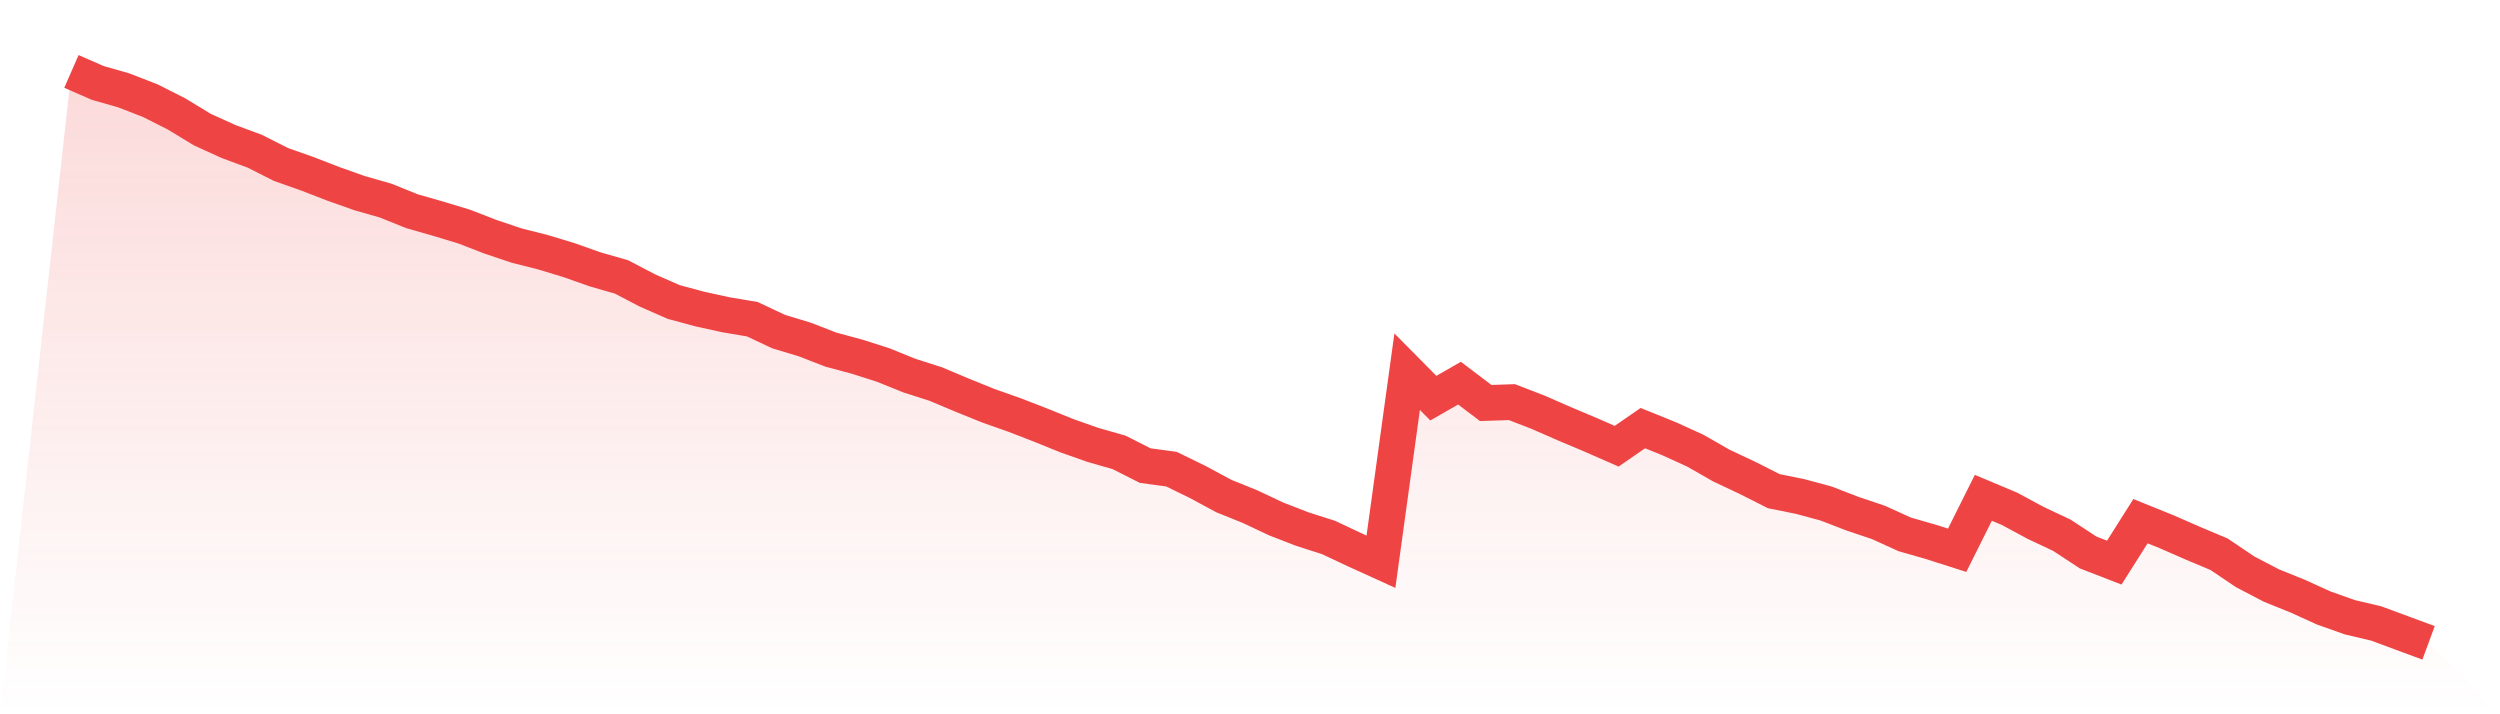
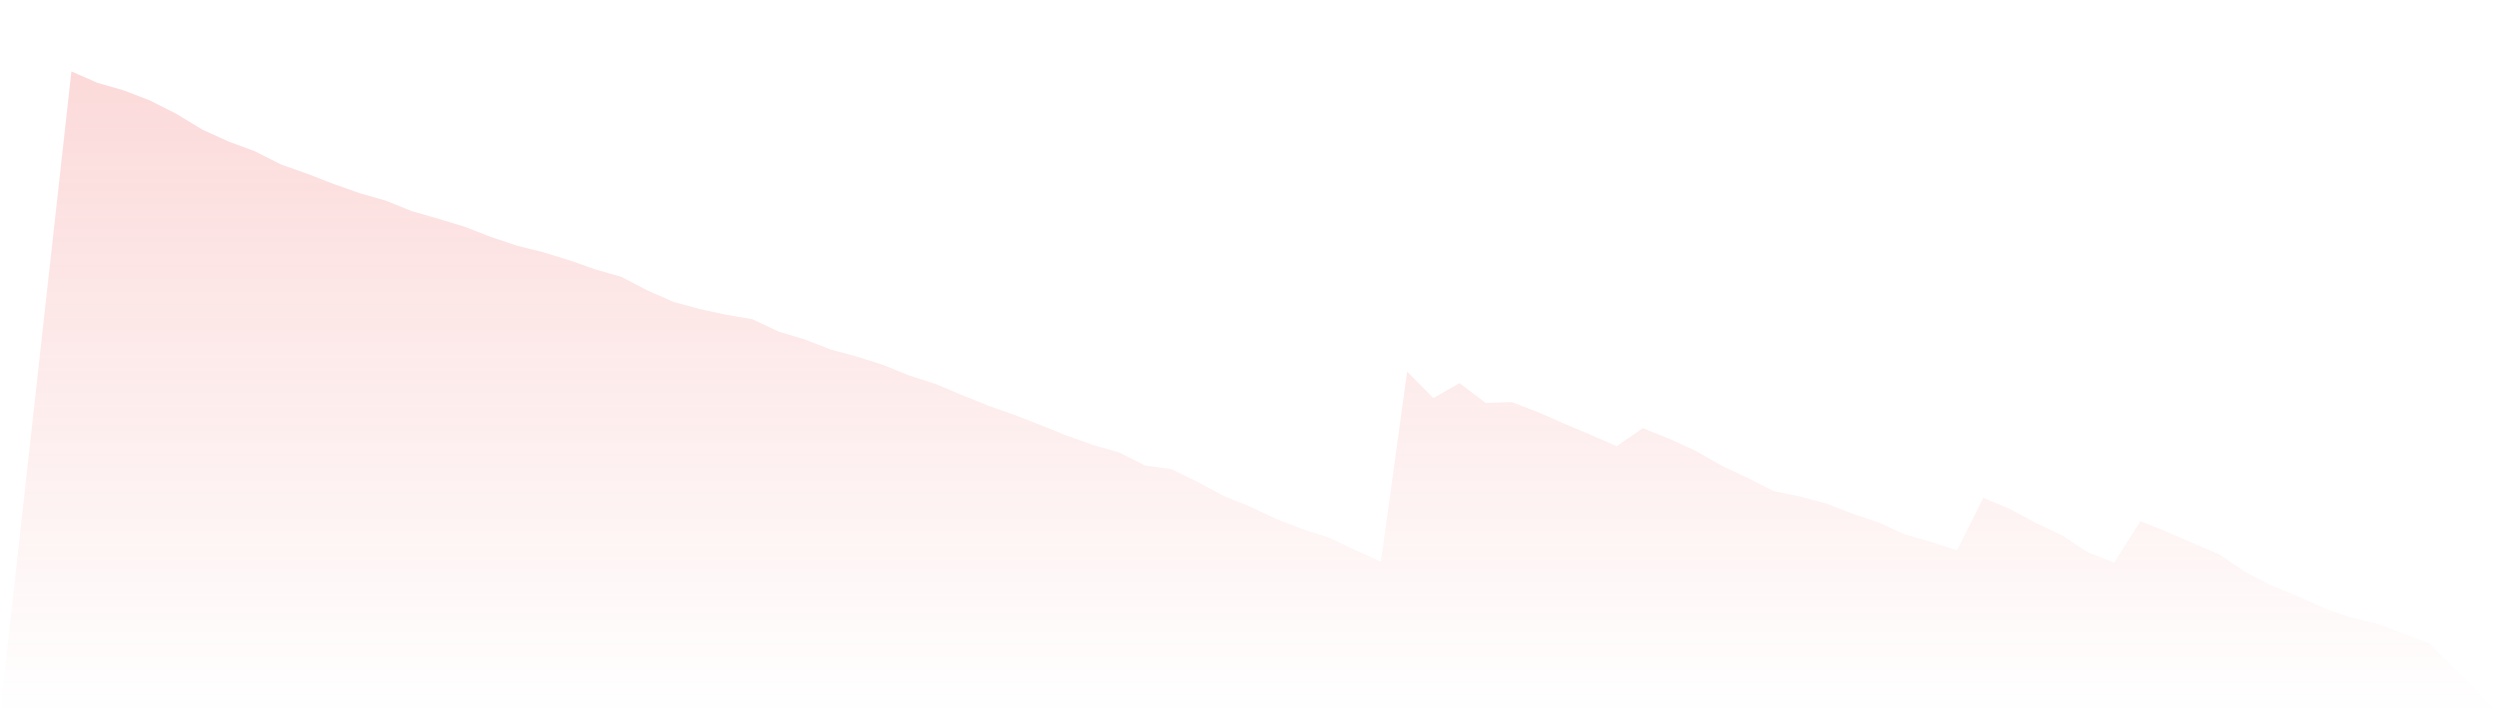
<svg xmlns="http://www.w3.org/2000/svg" viewBox="0 0 140 40">
  <defs>
    <linearGradient id="gradient" x1="0" x2="0" y1="0" y2="1">
      <stop offset="0%" stop-color="#ef4444" stop-opacity="0.2" />
      <stop offset="100%" stop-color="#ef4444" stop-opacity="0" />
    </linearGradient>
  </defs>
  <path d="M4,4 L4,4 L5.467,4.642 L6.933,5.062 L8.4,5.63 L9.867,6.37 L11.333,7.259 L12.8,7.926 L14.267,8.469 L15.733,9.21 L17.2,9.728 L18.667,10.296 L20.133,10.815 L21.6,11.235 L23.067,11.827 L24.533,12.247 L26,12.691 L27.467,13.259 L28.933,13.753 L30.4,14.123 L31.867,14.568 L33.333,15.086 L34.8,15.506 L36.267,16.272 L37.733,16.914 L39.2,17.309 L40.667,17.63 L42.133,17.877 L43.6,18.568 L45.067,19.012 L46.533,19.58 L48,19.975 L49.467,20.444 L50.933,21.037 L52.4,21.506 L53.867,22.123 L55.333,22.716 L56.8,23.235 L58.267,23.802 L59.733,24.395 L61.2,24.914 L62.667,25.333 L64.133,26.074 L65.6,26.272 L67.067,26.988 L68.533,27.778 L70,28.37 L71.467,29.062 L72.933,29.63 L74.4,30.099 L75.867,30.79 L77.333,31.457 L78.8,20.815 L80.267,22.296 L81.733,21.457 L83.2,22.568 L84.667,22.519 L86.133,23.086 L87.6,23.728 L89.067,24.346 L90.533,24.988 L92,23.975 L93.467,24.568 L94.933,25.235 L96.4,26.074 L97.867,26.765 L99.333,27.506 L100.8,27.802 L102.267,28.198 L103.733,28.765 L105.2,29.259 L106.667,29.926 L108.133,30.346 L109.6,30.815 L111.067,27.877 L112.533,28.494 L114,29.284 L115.467,29.975 L116.933,30.938 L118.4,31.506 L119.867,29.185 L121.333,29.778 L122.8,30.42 L124.267,31.037 L125.733,32.025 L127.2,32.79 L128.667,33.383 L130.133,34.049 L131.6,34.568 L133.067,34.914 L134.533,35.457 L136,36 L140,40 L0,40 z" fill="url(#gradient)" />
-   <path d="M4,4 L4,4 L5.467,4.642 L6.933,5.062 L8.4,5.63 L9.867,6.37 L11.333,7.259 L12.8,7.926 L14.267,8.469 L15.733,9.21 L17.2,9.728 L18.667,10.296 L20.133,10.815 L21.6,11.235 L23.067,11.827 L24.533,12.247 L26,12.691 L27.467,13.259 L28.933,13.753 L30.4,14.123 L31.867,14.568 L33.333,15.086 L34.8,15.506 L36.267,16.272 L37.733,16.914 L39.2,17.309 L40.667,17.63 L42.133,17.877 L43.6,18.568 L45.067,19.012 L46.533,19.58 L48,19.975 L49.467,20.444 L50.933,21.037 L52.4,21.506 L53.867,22.123 L55.333,22.716 L56.8,23.235 L58.267,23.802 L59.733,24.395 L61.2,24.914 L62.667,25.333 L64.133,26.074 L65.6,26.272 L67.067,26.988 L68.533,27.778 L70,28.37 L71.467,29.062 L72.933,29.63 L74.4,30.099 L75.867,30.79 L77.333,31.457 L78.8,20.815 L80.267,22.296 L81.733,21.457 L83.2,22.568 L84.667,22.519 L86.133,23.086 L87.6,23.728 L89.067,24.346 L90.533,24.988 L92,23.975 L93.467,24.568 L94.933,25.235 L96.4,26.074 L97.867,26.765 L99.333,27.506 L100.8,27.802 L102.267,28.198 L103.733,28.765 L105.2,29.259 L106.667,29.926 L108.133,30.346 L109.6,30.815 L111.067,27.877 L112.533,28.494 L114,29.284 L115.467,29.975 L116.933,30.938 L118.4,31.506 L119.867,29.185 L121.333,29.778 L122.8,30.42 L124.267,31.037 L125.733,32.025 L127.2,32.79 L128.667,33.383 L130.133,34.049 L131.6,34.568 L133.067,34.914 L134.533,35.457 L136,36" fill="none" stroke="#ef4444" stroke-width="2" />
</svg>